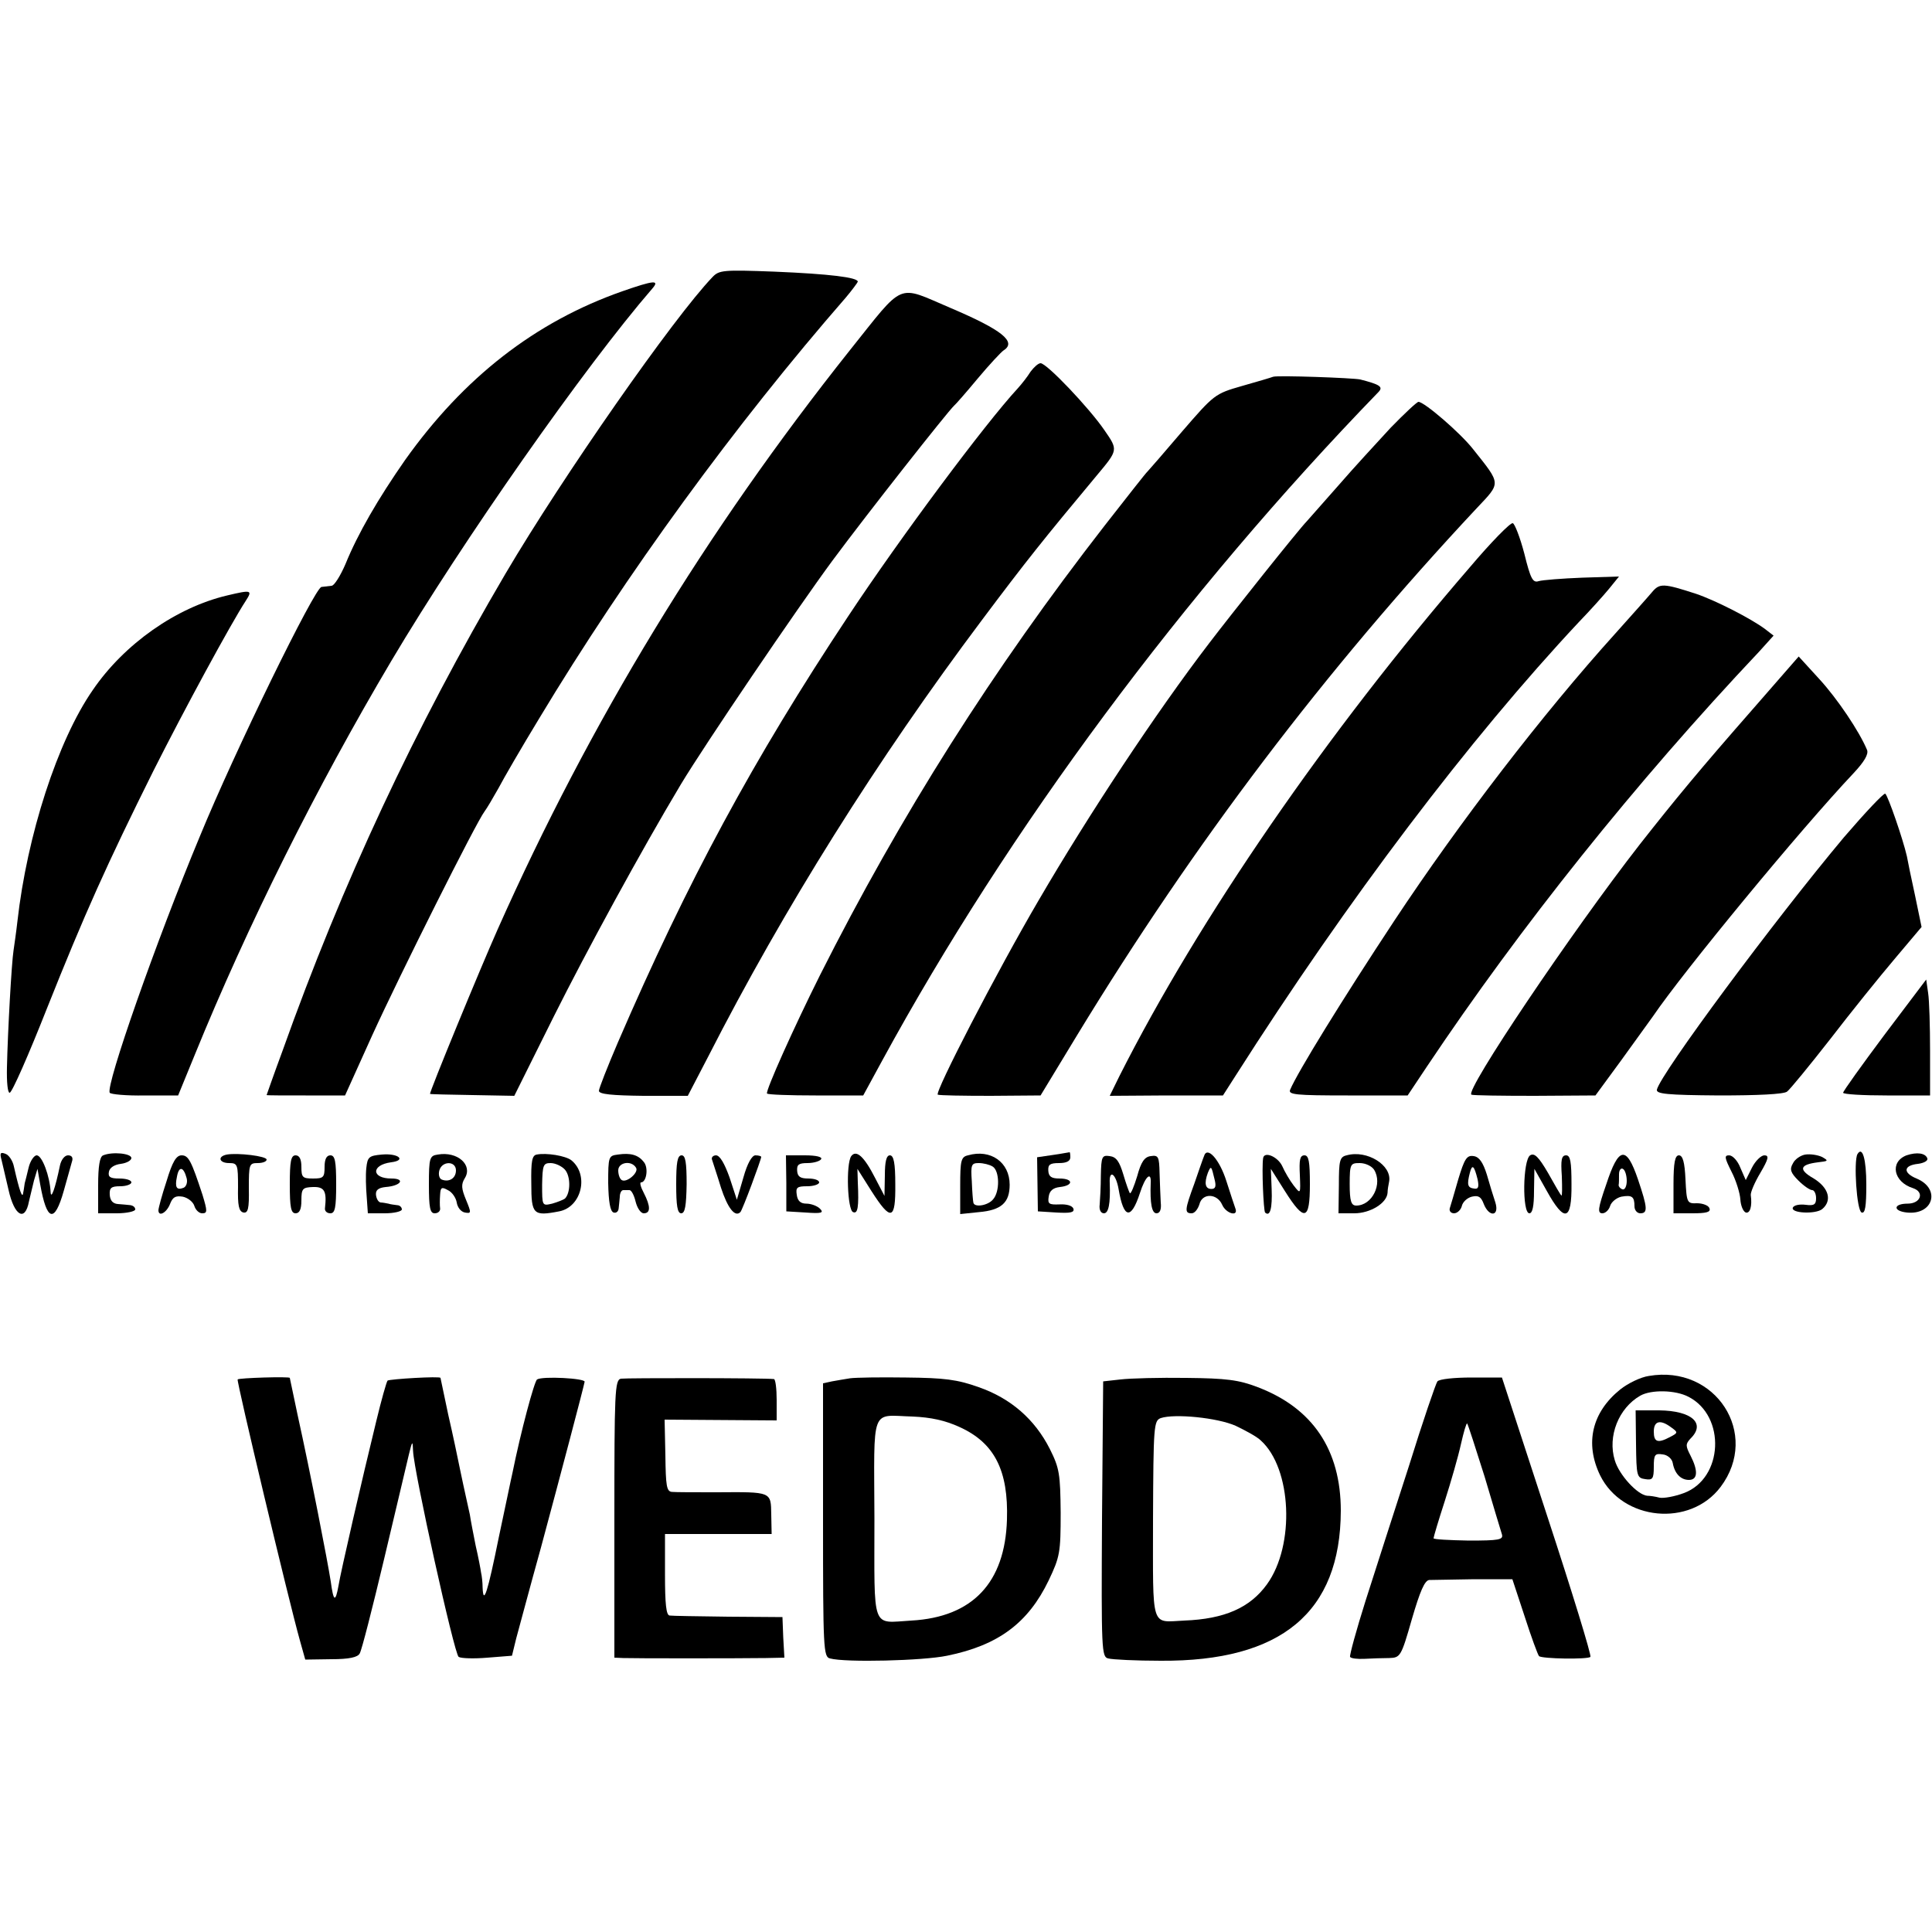
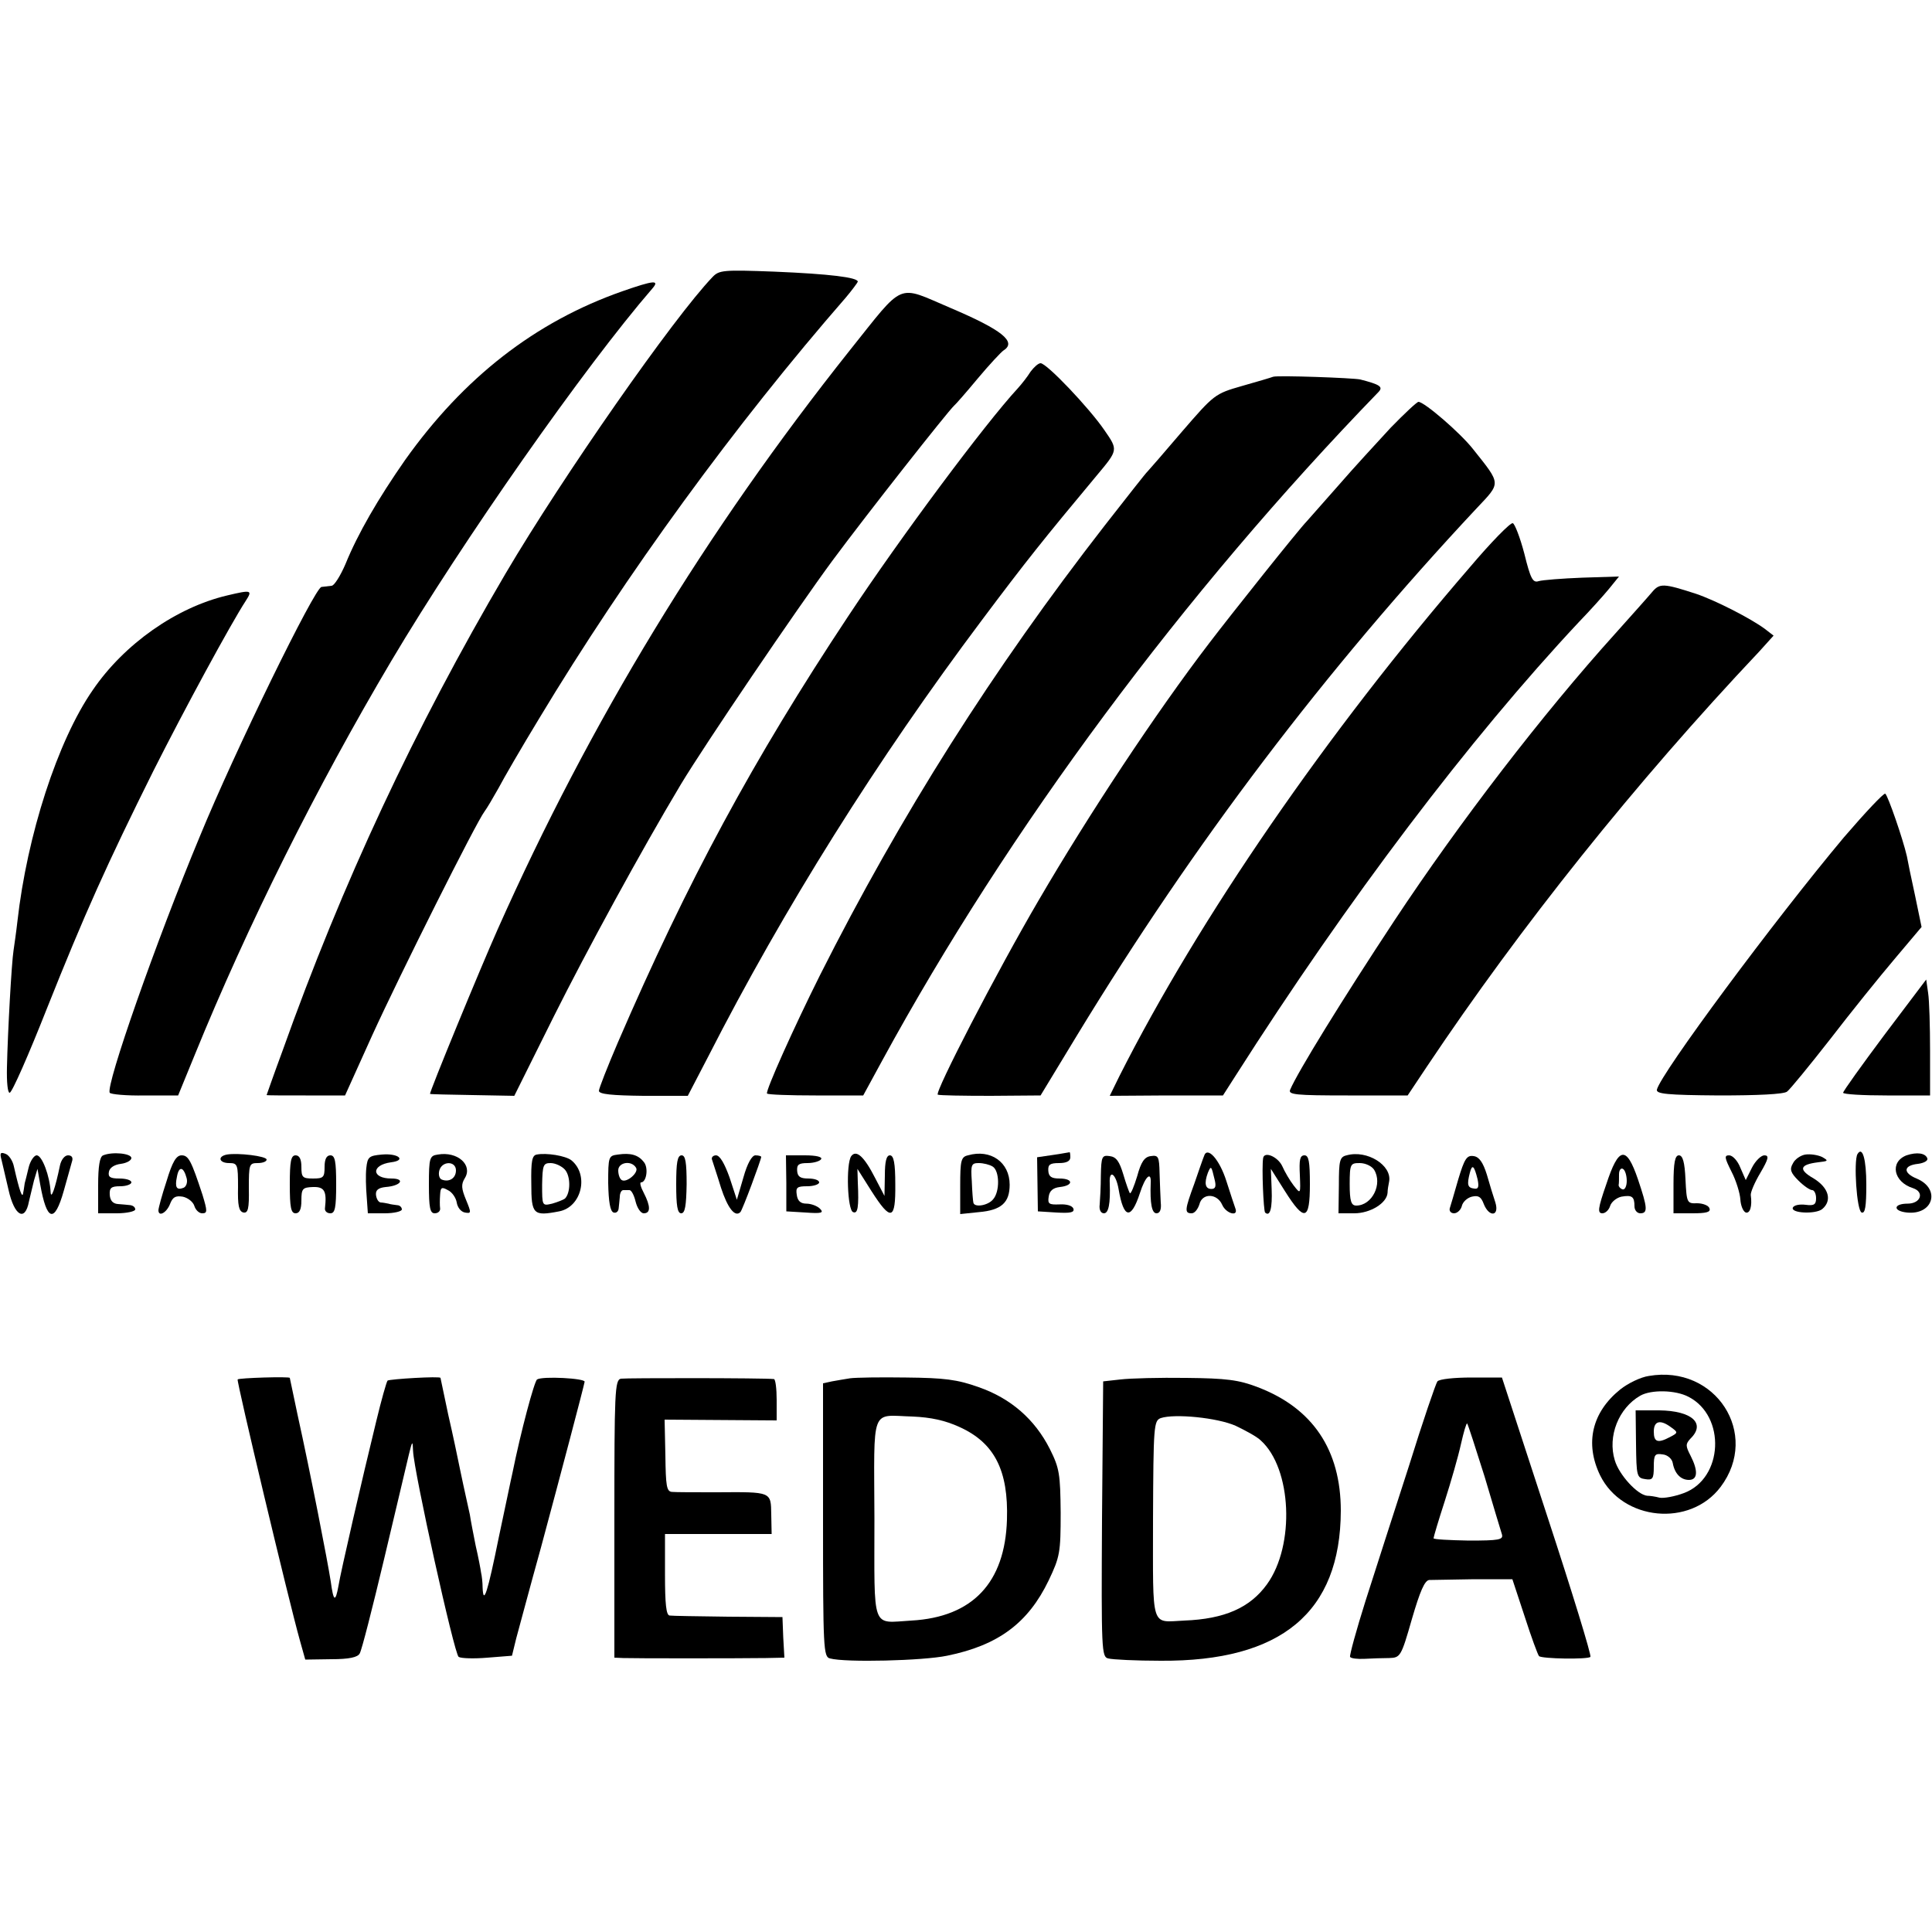
<svg xmlns="http://www.w3.org/2000/svg" version="1.0" width="500pt" height="500pt" viewBox="0 0 500 500" preserveAspectRatio="xMidYMid meet">
  <g transform="translate(0,500) scale(0.1,-0.1)" fill="#000000" stroke="none">
    <path d="M1844 4283 c-100 -104 -387 -515 -536 -768 -235 -400 -422 -800 -577 -1235 -23 -62 -41 -114 -41 -114 0 -1 46 -1 101 -1 l102 0 70 155 c72 158 270 553 291 580 6 8 22 35 36 60 13 25 60 106 105 180 225 374 509 763 794 1090 16 19 30 38 31 41 0 11 -72 20 -216 26 -132 5 -143 4 -160 -14z" />
    <path d="M1610 4246 c-225 -79 -410 -223 -562 -437 -69 -99 -122 -190 -154 -269 -13 -30 -29 -56 -36 -56 -7 -1 -19 -2 -26 -3 -17 -1 -224 -424 -315 -646 -113 -271 -244 -645 -233 -663 2 -4 43 -8 91 -7 l86 0 43 105 c136 334 315 693 509 1020 184 310 501 762 675 963 20 23 5 22 -78 -7z" />
    <path d="M2199 4093 c-373 -469 -672 -961 -911 -1498 -45 -101 -178 -424 -175 -426 1 -1 51 -2 110 -3 l108 -2 102 205 c85 170 226 429 329 601 62 103 300 454 393 580 92 124 297 384 314 400 4 3 31 34 61 70 30 36 61 69 67 73 35 22 -3 53 -137 110 -141 60 -117 70 -261 -110z" />
    <path d="M2667 4038 c-8 -13 -23 -32 -33 -43 -85 -92 -304 -386 -439 -590 -246 -371 -416 -686 -596 -1103 -27 -63 -49 -119 -49 -125 0 -9 35 -12 115 -13 l115 0 52 100 c197 386 438 770 709 1131 113 151 161 211 297 374 56 67 56 66 20 118 -39 57 -149 173 -165 173 -6 0 -17 -10 -26 -22z" />
    <path d="M3295 4025 c-5 -2 -42 -13 -81 -24 -70 -20 -72 -22 -155 -118 -46 -54 -86 -100 -89 -103 -4 -3 -53 -66 -111 -140 -290 -373 -528 -749 -737 -1164 -68 -136 -141 -299 -137 -306 2 -3 59 -5 126 -5 l123 0 49 90 c327 600 780 1210 1285 1731 12 13 3 19 -48 32 -19 4 -212 11 -225 7z" />
    <path d="M3599 3893 c-35 -38 -96 -104 -134 -148 -39 -44 -76 -86 -83 -94 -20 -20 -199 -245 -253 -316 -137 -179 -311 -442 -441 -665 -109 -186 -270 -498 -261 -503 5 -2 66 -3 137 -3 l129 1 94 155 c303 498 642 945 1034 1364 64 68 65 61 -9 154 -33 42 -126 122 -141 122 -4 0 -36 -30 -72 -67z" />
    <path d="M3804 3532 c-370 -428 -701 -909 -907 -1317 l-25 -51 146 1 147 0 32 50 c291 457 607 874 889 1175 29 30 64 69 78 86 l26 32 -95 -3 c-52 -2 -103 -6 -113 -9 -15 -5 -21 6 -37 71 -11 42 -25 78 -30 79 -6 2 -56 -49 -111 -114z" />
    <path d="M4275 3467 c-10 -12 -53 -60 -95 -107 -187 -207 -403 -488 -571 -742 -136 -206 -251 -393 -270 -438 -6 -13 14 -15 149 -15 l155 0 50 75 c242 362 539 734 860 1074 l37 41 -22 17 c-36 27 -128 74 -178 91 -86 28 -95 28 -115 4z" />
    <path d="M588 3459 c-132 -31 -267 -126 -348 -245 -91 -131 -170 -376 -195 -599 -3 -27 -8 -61 -10 -75 -5 -31 -15 -210 -17 -302 -1 -39 2 -67 7 -66 6 0 49 98 96 217 98 246 156 375 276 616 79 157 201 382 239 440 18 28 15 29 -48 14z" />
-     <path d="M4539 3168 c-142 -162 -203 -236 -295 -353 -177 -227 -454 -639 -436 -648 4 -2 78 -3 164 -3 l157 1 66 90 c36 50 73 101 83 115 78 115 381 483 519 629 28 30 39 49 35 60 -20 48 -77 133 -124 184 l-53 58 -116 -133z" />
    <path d="M4772 2833 c-181 -216 -474 -611 -484 -653 -2 -11 25 -14 161 -15 98 0 168 3 176 10 7 5 57 66 111 135 53 69 128 162 167 208 l70 83 -17 82 c-10 45 -19 90 -21 101 -10 44 -49 157 -56 162 -4 2 -52 -49 -107 -113z" />
    <path d="M4877 2322 c-59 -79 -107 -146 -107 -150 0 -4 51 -7 113 -7 l112 0 0 115 c0 63 -2 131 -5 150 l-5 35 -108 -143z" />
    <path d="M4 1998 c3 -13 11 -47 18 -77 15 -68 43 -84 53 -30 3 13 9 38 13 54 l9 30 7 -40 c17 -96 37 -102 61 -17 9 31 18 65 21 75 4 11 0 17 -10 17 -9 0 -18 -12 -21 -27 -12 -58 -23 -89 -24 -68 -2 41 -22 95 -36 95 -7 0 -17 -15 -21 -32 -4 -18 -9 -36 -10 -40 -1 -5 -2 -16 -4 -25 -2 -17 -10 6 -24 68 -3 15 -13 30 -22 33 -13 5 -15 2 -10 -16z" />
    <path d="M267 2010 c-9 -3 -13 -29 -13 -77 l0 -73 48 0 c26 0 48 5 48 10 0 6 -6 10 -12 11 -7 1 -22 2 -33 3 -13 1 -20 9 -21 24 -1 18 4 22 27 22 16 0 29 5 29 10 0 6 -14 10 -31 10 -24 0 -30 4 -27 18 2 10 14 18 31 20 15 2 27 9 27 15 0 12 -49 17 -73 7z" />
    <path d="M587 2012 c-25 -5 -20 -22 6 -22 22 0 23 -4 23 -62 -1 -48 2 -63 14 -66 12 -2 15 10 14 63 0 62 1 65 23 65 13 0 23 4 23 9 0 9 -74 18 -103 13z" />
    <path d="M988 2012 c-33 -3 -37 -6 -40 -35 -2 -18 -1 -51 1 -74 l3 -43 44 0 c24 0 44 5 44 10 0 6 -6 11 -12 11 -7 1 -17 2 -23 4 -5 1 -15 3 -20 3 -6 1 -11 10 -12 20 -1 12 6 18 25 20 40 3 52 22 15 22 -52 0 -53 35 -1 42 41 5 19 24 -24 20z" />
    <path d="M1133 2012 c-21 -3 -23 -8 -23 -78 0 -60 3 -74 15 -74 9 0 15 6 14 13 -1 6 -1 22 0 35 1 19 4 21 20 12 11 -5 21 -20 23 -32 2 -13 11 -24 21 -26 17 -3 17 -1 3 33 -12 29 -13 40 -3 56 21 34 -19 70 -70 61z m47 -41 c0 -20 -17 -31 -36 -24 -7 2 -10 13 -7 24 7 25 43 25 43 0z" />
    <path d="M1389 2012 c-12 -2 -15 -17 -14 -75 0 -80 5 -85 72 -72 58 11 78 94 32 132 -15 12 -65 20 -90 15z m73 -39 c15 -17 15 -60 0 -75 -4 -3 -19 -9 -33 -13 -26 -6 -26 -6 -26 49 1 51 3 56 22 56 12 0 29 -8 37 -17z" />
    <path d="M1599 2012 c-24 -3 -25 -5 -25 -74 1 -48 5 -73 14 -76 6 -2 12 2 13 10 1 7 2 21 3 30 0 10 4 18 9 18 4 0 11 0 16 0 5 0 12 -13 16 -30 4 -16 13 -30 21 -30 18 0 18 18 0 53 -8 15 -11 27 -7 27 14 0 20 38 7 53 -14 18 -34 24 -67 19z m47 -34 c8 -12 -24 -40 -37 -32 -5 3 -9 14 -9 25 0 21 34 27 46 7z" />
    <path d="M2203 2008 c-14 -20 -10 -141 5 -145 12 -5 15 13 12 77 l-1 35 36 -57 c51 -80 63 -76 62 17 0 55 -4 75 -14 75 -9 0 -13 -16 -13 -52 l-1 -53 -24 46 c-29 57 -49 74 -62 57z" />
    <path d="M2505 2010 c-18 -4 -20 -14 -20 -79 l0 -73 48 5 c59 5 80 25 80 71 0 58 -49 93 -108 76z m64 -29 c18 -11 19 -65 1 -85 -13 -16 -49 -22 -51 -8 -1 4 -3 28 -4 55 -3 43 -1 47 18 47 12 0 28 -4 36 -9z" />
    <path d="M2725 2011 l-41 -6 1 -70 1 -70 48 -3 c36 -2 47 0 44 10 -3 8 -18 12 -36 11 -27 -1 -31 1 -28 20 2 15 11 23 29 25 36 4 35 22 -1 22 -21 0 -28 5 -29 20 -1 16 4 20 28 20 19 0 29 5 29 15 0 8 -1 14 -2 13 -2 0 -21 -4 -43 -7z" />
    <path d="M3116 2008 c-3 -7 -14 -39 -25 -71 -25 -68 -26 -77 -7 -77 8 0 16 11 20 23 7 30 46 29 59 -1 10 -23 43 -32 34 -9 -2 6 -13 38 -23 70 -18 57 -50 92 -58 65z m27 -59 c5 -19 3 -26 -8 -26 -16 0 -19 15 -9 42 8 19 9 18 17 -16z" />
    <path d="M3485 2010 c-18 -4 -20 -14 -20 -77 l-1 -73 41 0 c41 0 84 26 86 53 0 7 2 20 4 29 8 42 -57 83 -110 68z m71 -37 c23 -37 -5 -93 -46 -93 -13 0 -17 11 -17 55 0 53 2 55 26 55 15 0 31 -8 37 -17z" />
-     <path d="M3960 2010 c-19 -12 -21 -150 -2 -150 8 0 12 18 12 58 l1 57 32 -57 c46 -83 65 -78 64 17 0 59 -3 75 -14 75 -12 0 -14 -12 -11 -54 1 -30 1 -52 -1 -50 -3 2 -18 29 -35 59 -24 41 -35 52 -46 45z" />
    <path d="M4672 2012 c-12 -2 -27 -12 -32 -23 -9 -15 -6 -24 14 -44 14 -14 30 -25 36 -25 5 0 10 -9 10 -21 0 -16 -5 -20 -27 -17 -16 2 -30 -1 -33 -7 -7 -15 59 -18 76 -4 26 22 17 55 -22 79 -40 23 -37 36 11 42 27 3 28 4 10 14 -11 5 -30 8 -43 6z" />
    <path d="M4807 2013 c-10 -18 -2 -147 11 -151 9 -3 12 16 12 72 0 66 -10 101 -23 79z" />
    <path d="M4934 2010 c-44 -17 -34 -69 17 -85 30 -10 20 -40 -14 -40 -37 0 -39 -19 -2 -23 69 -7 88 62 25 88 -36 15 -34 34 4 38 15 2 26 8 24 14 -5 14 -27 17 -54 8z" />
    <path d="M431 1943 c-12 -36 -21 -70 -21 -75 0 -18 21 -7 30 16 7 18 14 22 33 19 14 -3 27 -14 30 -24 3 -10 12 -19 20 -19 14 0 14 5 1 48 -29 88 -36 102 -54 102 -14 0 -24 -17 -39 -67z m52 8 c3 -11 -1 -22 -8 -25 -18 -7 -23 1 -17 29 5 28 17 26 25 -4z" />
    <path d="M750 1935 c0 -60 3 -75 15 -75 10 0 15 10 15 33 0 31 3 34 30 35 30 1 36 -11 31 -55 -1 -7 5 -13 14 -13 12 0 15 14 15 75 0 60 -3 75 -15 75 -10 0 -15 -10 -15 -30 0 -27 -3 -30 -30 -30 -27 0 -30 3 -30 30 0 20 -5 30 -15 30 -12 0 -15 -15 -15 -75z" />
    <path d="M1750 1935 c0 -55 3 -75 13 -75 10 0 13 20 14 75 0 57 -3 75 -13 75 -11 0 -14 -19 -14 -75z" />
    <path d="M1843 1998 c2 -7 13 -39 23 -72 17 -52 36 -77 50 -63 5 4 54 136 54 143 0 2 -7 4 -15 4 -9 0 -21 -21 -31 -57 l-17 -58 -19 58 c-13 36 -25 57 -35 57 -8 0 -13 -6 -10 -12z" />
    <path d="M2035 1938 l0 -73 50 -3 c41 -3 48 -1 37 10 -7 7 -23 13 -35 13 -15 0 -23 7 -25 23 -3 19 1 22 27 22 17 0 31 5 31 10 0 6 -13 10 -28 10 -21 0 -28 5 -29 20 -1 16 4 20 27 20 16 0 32 5 35 10 4 6 -13 10 -42 10 l-49 0 1 -72z" />
    <path d="M2849 1958 c0 -29 -2 -63 -3 -75 -2 -14 3 -23 11 -23 12 0 17 25 15 78 -2 37 16 25 23 -16 13 -76 32 -80 55 -10 14 44 30 58 28 26 -2 -53 3 -78 15 -78 9 0 13 10 11 28 -1 15 -2 49 -3 75 -1 44 -3 48 -23 45 -16 -2 -25 -15 -35 -52 -8 -26 -16 -46 -19 -44 -2 3 -10 25 -17 49 -10 33 -18 45 -35 47 -20 3 -22 -1 -23 -50z" />
    <path d="M3269 2003 c-4 -25 1 -136 5 -141 13 -12 19 11 17 61 l-2 52 36 -57 c51 -81 65 -77 65 17 0 59 -3 75 -14 75 -12 0 -14 -12 -12 -51 2 -50 2 -50 -16 -27 -10 13 -23 35 -30 51 -12 24 -46 38 -49 20z" />
    <path d="M3774 1948 c-10 -35 -20 -69 -22 -75 -2 -7 3 -13 11 -13 8 0 17 8 20 18 2 11 14 22 26 25 17 4 24 0 31 -19 14 -35 41 -32 30 4 -5 15 -15 47 -22 72 -10 32 -20 46 -34 48 -18 3 -24 -7 -40 -60z m50 0 c4 -20 2 -26 -9 -24 -17 2 -19 10 -11 41 6 23 11 19 20 -17z" />
    <path d="M4157 1935 c-22 -63 -23 -75 -10 -75 8 0 17 9 20 19 3 10 16 21 29 24 28 5 34 0 34 -25 0 -10 7 -18 15 -18 20 0 19 14 -6 88 -30 88 -50 85 -82 -13z m53 9 c0 -14 -5 -24 -11 -22 -6 2 -10 7 -10 11 1 4 1 16 1 28 0 11 5 17 10 14 6 -3 10 -18 10 -31z" />
    <path d="M4331 1935 l0 -75 49 0 c36 0 48 3 44 13 -2 7 -17 13 -32 13 -26 -1 -27 1 -30 62 -2 44 -7 62 -17 62 -10 0 -14 -18 -14 -75z" />
    <path d="M4481 1968 c12 -23 22 -56 23 -72 1 -16 7 -31 14 -34 11 -3 17 16 13 45 -1 7 10 33 25 58 21 36 23 45 10 45 -8 0 -23 -14 -32 -32 l-16 -32 -14 32 c-7 18 -20 32 -29 32 -13 0 -12 -6 6 -42z" />
    <path d="M4267 1439 c-21 -3 -54 -19 -74 -35 -73 -59 -92 -139 -52 -222 58 -118 233 -135 312 -30 103 137 -13 317 -186 287z m103 -54 c97 -50 90 -211 -12 -249 -24 -9 -52 -14 -63 -12 -11 3 -25 5 -32 5 -25 2 -73 54 -84 92 -19 62 10 135 66 167 28 16 91 15 125 -3z" />
    <path d="M4234 1263 c1 -83 2 -88 24 -91 19 -3 22 1 22 32 0 32 3 35 23 32 12 -1 24 -11 26 -22 5 -28 21 -44 42 -44 23 0 24 24 4 63 -13 25 -13 30 0 44 40 39 4 72 -81 73 l-61 0 1 -87z m91 43 c18 -13 18 -14 -3 -25 -32 -17 -42 -13 -42 14 0 28 17 32 45 11z" />
    <path d="M615 1430 c-3 -5 132 -572 161 -675 l14 -50 67 1 c47 0 69 5 74 15 5 8 33 118 63 244 30 127 59 248 64 270 9 37 10 38 11 10 2 -53 107 -527 118 -533 6 -4 40 -5 75 -2 l63 5 11 45 c7 25 35 131 64 235 52 193 110 413 113 429 2 9 -109 15 -123 6 -7 -4 -42 -134 -64 -243 -3 -12 -18 -86 -35 -165 -29 -143 -40 -178 -42 -131 0 13 -2 31 -4 39 -1 8 -7 40 -14 70 -6 30 -13 66 -15 80 -3 14 -8 36 -11 50 -3 14 -10 45 -15 70 -5 25 -18 87 -30 139 -11 52 -20 95 -20 95 0 5 -132 -3 -137 -7 -3 -4 -16 -50 -29 -104 -36 -147 -93 -394 -98 -427 -8 -44 -13 -41 -20 11 -8 52 -52 278 -86 432 -11 52 -20 95 -20 95 0 4 -133 0 -135 -4z" />
    <path d="M1607 1432 c-16 -3 -17 -35 -17 -363 l0 -359 23 -1 c25 -1 296 -1 369 0 l48 1 -3 53 -2 52 -140 1 c-77 1 -146 2 -152 3 -9 1 -12 30 -12 106 l0 105 138 0 138 0 -1 50 c-1 60 2 59 -141 58 -55 0 -107 0 -116 1 -14 1 -16 16 -17 94 l-2 93 145 -1 145 -1 0 53 c0 29 -3 53 -7 54 -26 3 -383 3 -396 1z" />
    <path d="M2200 1433 c-14 -2 -35 -6 -47 -8 l-23 -5 0 -354 c0 -333 1 -354 18 -358 40 -11 241 -6 303 7 133 27 210 85 263 195 29 61 31 72 31 175 -1 100 -3 115 -28 165 -39 77 -101 131 -184 160 -56 20 -89 24 -188 25 -66 1 -131 0 -145 -2z m283 -126 c91 -41 127 -113 123 -240 -5 -163 -89 -252 -247 -261 -105 -6 -96 -30 -96 264 -1 295 -11 267 99 264 47 -2 84 -10 121 -27z" />
    <path d="M2900 1430 l-45 -5 -3 -356 c-2 -341 -1 -357 16 -361 11 -3 72 -6 136 -6 312 -2 465 125 466 388 0 158 -73 266 -215 320 -49 19 -82 23 -185 24 -69 1 -145 -1 -170 -4z m298 -120 c25 -12 55 -28 65 -38 80 -72 89 -271 16 -372 -44 -61 -110 -90 -214 -94 -88 -4 -81 -26 -81 261 1 244 2 256 20 263 36 12 147 1 194 -20z" />
    <path d="M3720 1425 c-4 -5 -38 -104 -74 -220 -37 -115 -88 -272 -112 -348 -24 -76 -42 -142 -40 -145 2 -4 19 -6 38 -5 18 1 47 2 63 2 29 1 31 3 59 101 21 72 33 100 45 101 9 0 61 1 116 2 l99 0 32 -97 c17 -53 34 -99 37 -102 7 -7 126 -9 133 -2 3 4 -47 167 -112 365 l-117 358 -79 0 c-44 0 -83 -4 -88 -10z m122 -246 c22 -74 42 -141 45 -150 4 -14 -8 -16 -86 -16 -50 1 -91 3 -91 6 0 3 13 47 29 96 16 50 35 116 42 148 7 31 14 55 16 53 2 -2 22 -64 45 -137z" />
  </g>
</svg>